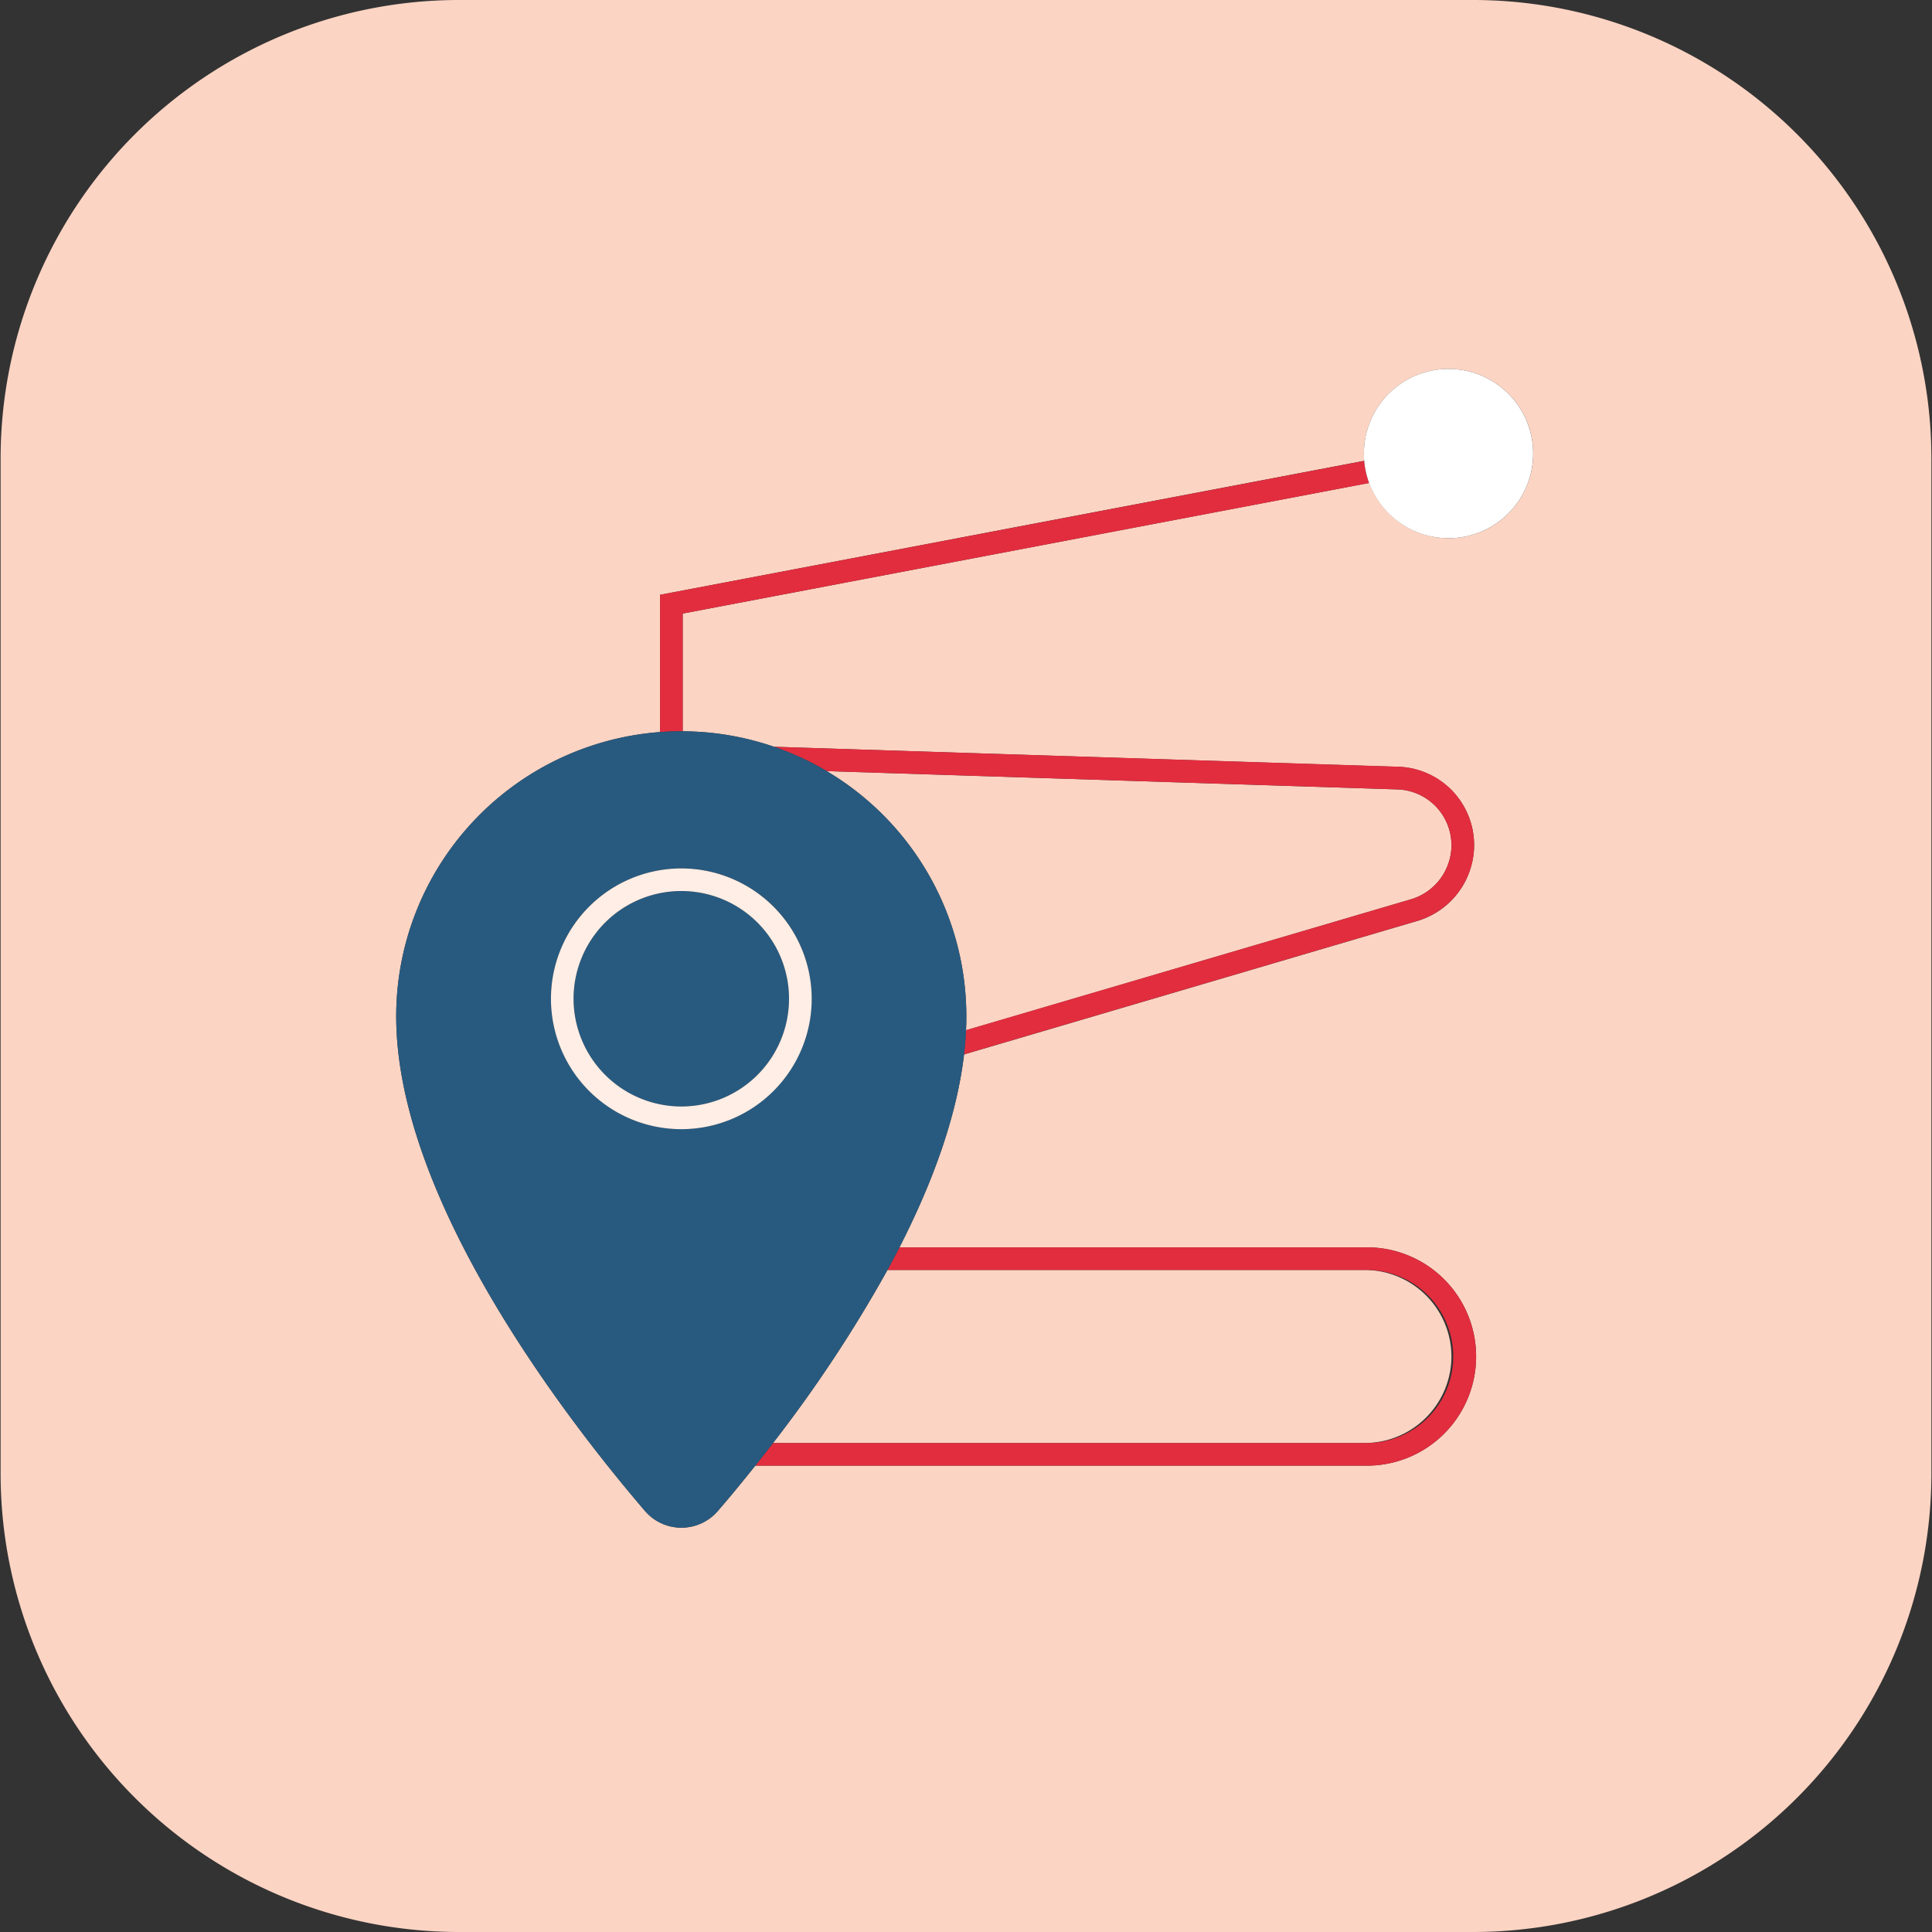
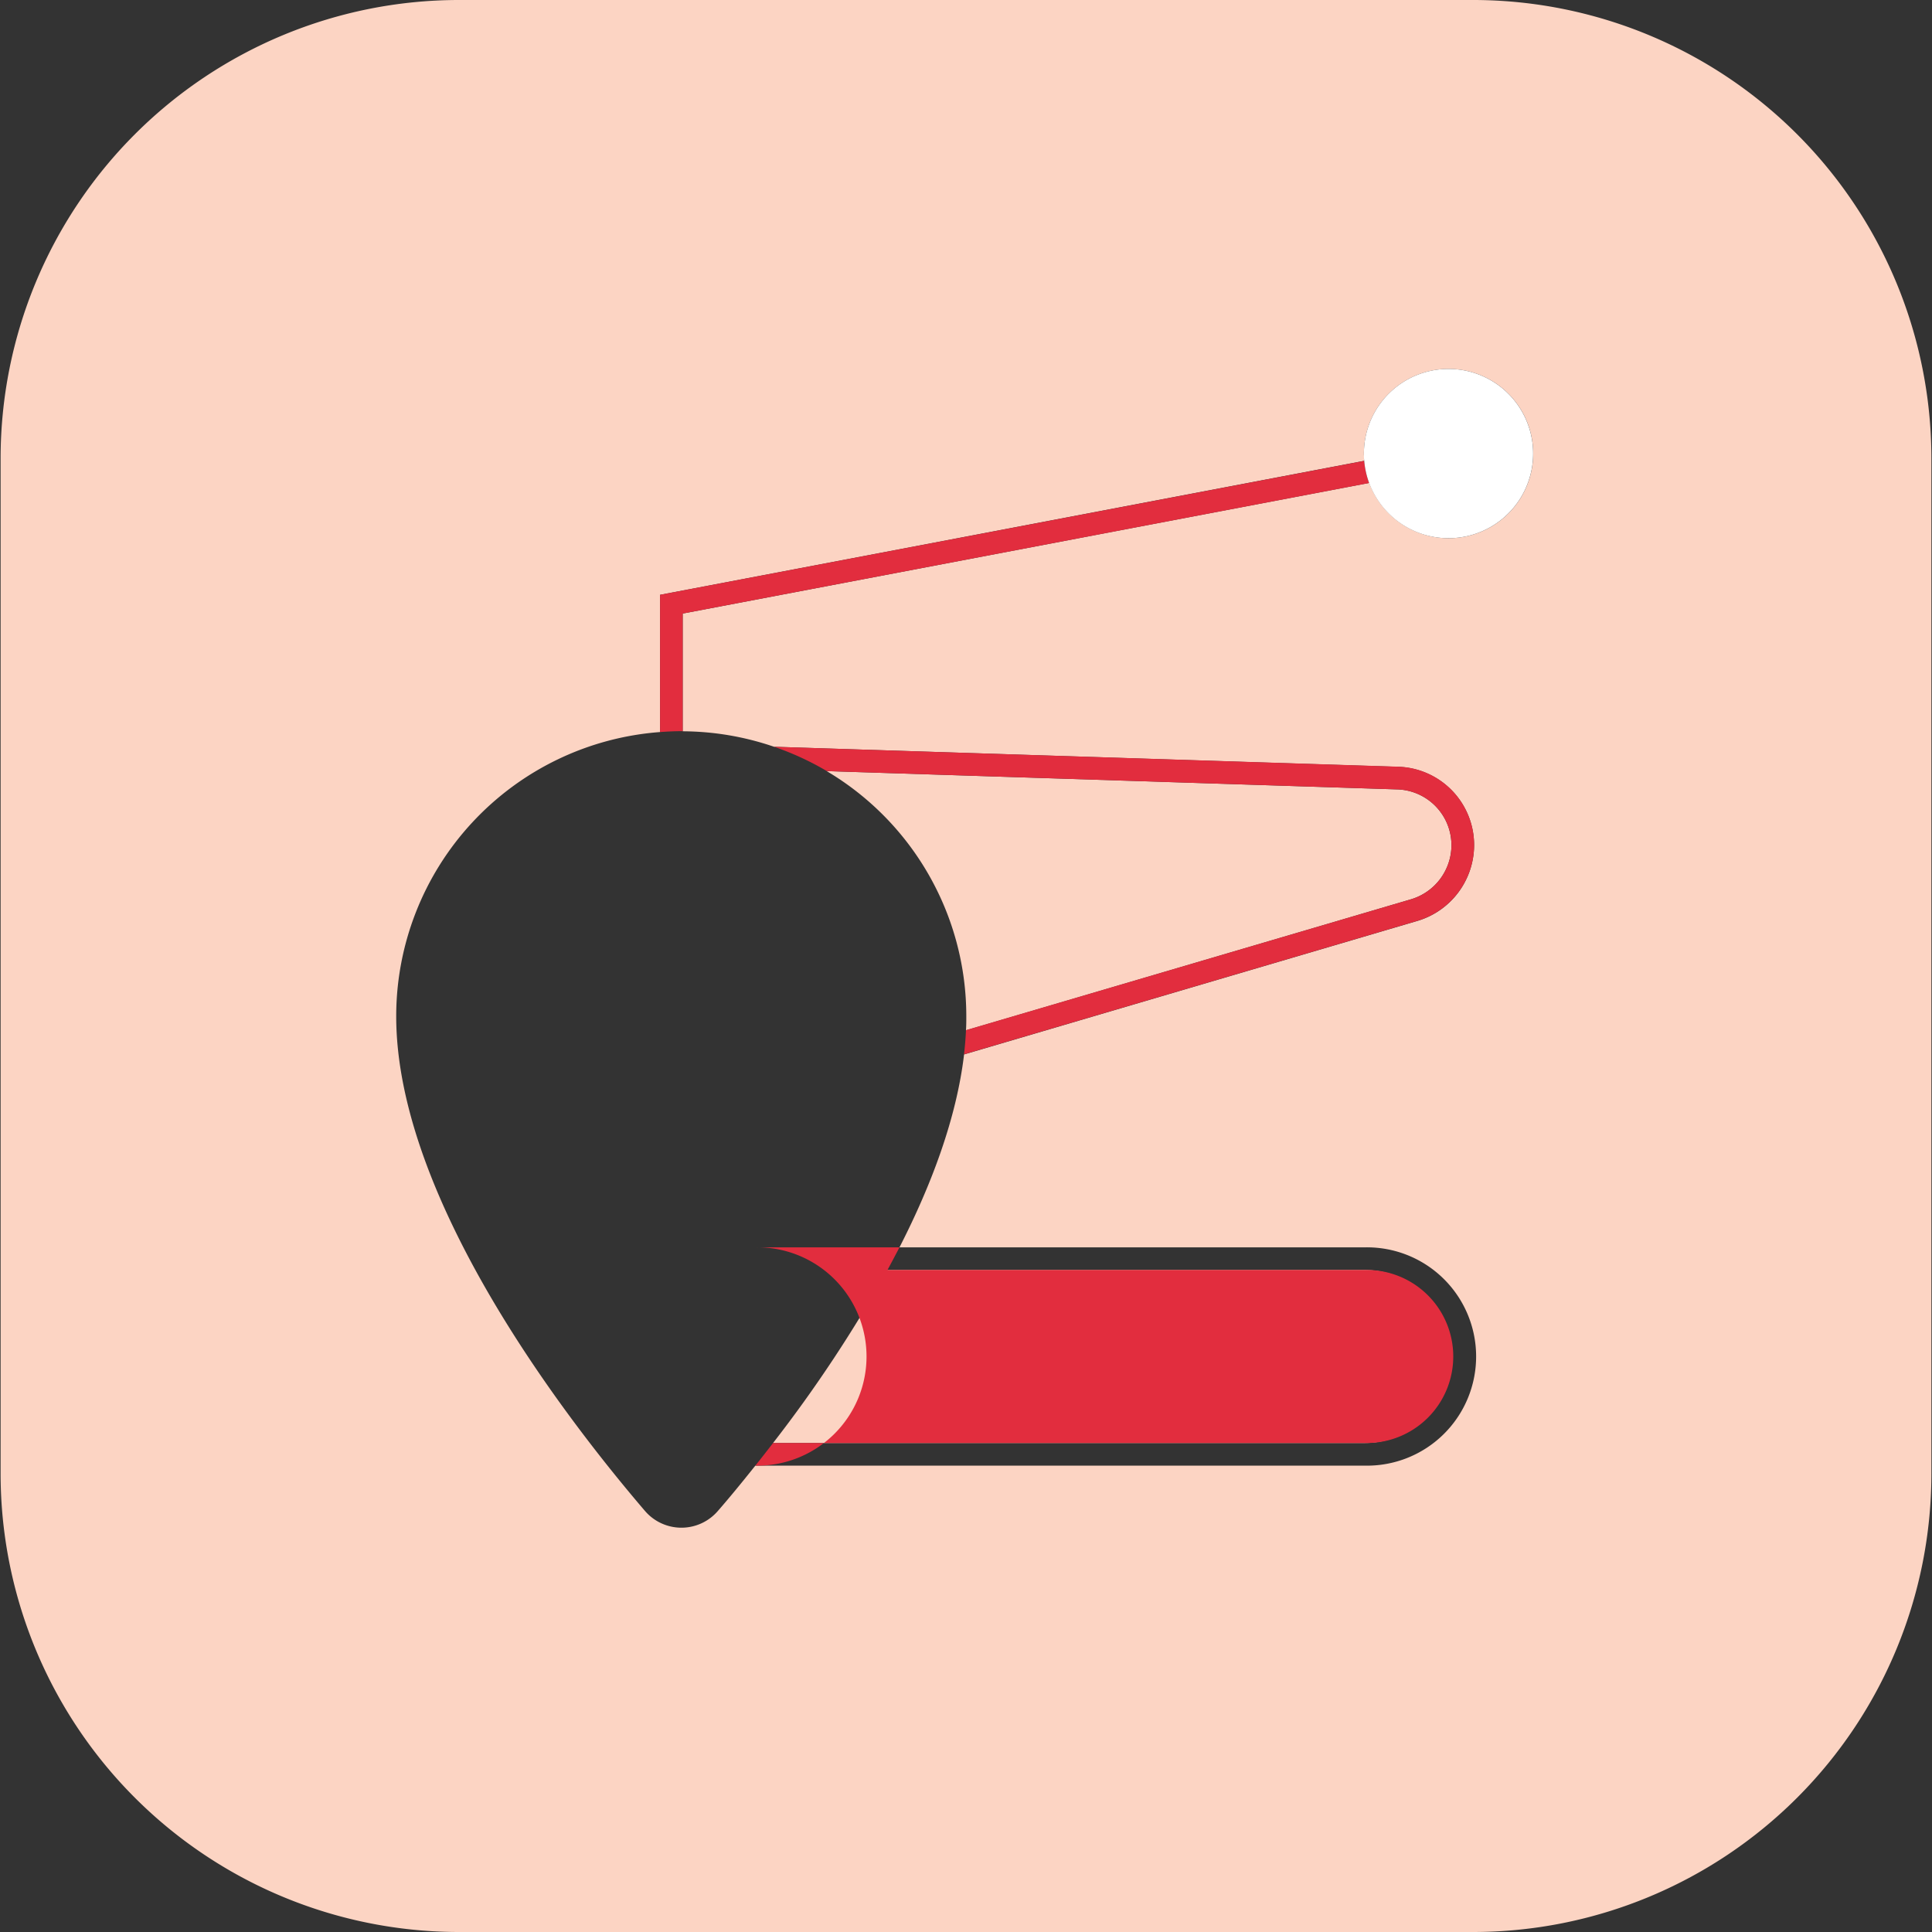
<svg xmlns="http://www.w3.org/2000/svg" id="Layer_1" data-name="Layer 1" viewBox="0 0 512 512">
  <rect x="0" y="0" width="512" height="512" fill="#333333" stroke="none" />
  <path d="M384.65,359.49a23,23,0,0,0-22.93-22.93H235.19a359.15,359.15,0,0,1-30.32,45.85H361.72A23,23,0,0,0,384.65,359.49Z" fill="#fcd4c3" />
  <path d="M384.65,224.05a14.8,14.8,0,0,0-14.38-14.85l-151.19-4.85a75.5,75.5,0,0,1,37,65c0,1.22,0,2.46-.09,3.69L374,238.3A15,15,0,0,0,384.65,224.05Z" fill="#fcd4c3" />
  <path d="M390.35,0H121.65A121.49,121.49,0,0,0,.16,121.49v269A121.49,121.49,0,0,0,121.65,512h268.7A121.49,121.49,0,0,0,511.84,390.51v-269A121.49,121.49,0,0,0,390.35,0Zm-6.48,142.63a22.45,22.45,0,0,1-21-14.65L180.92,162.6v31.2a75.46,75.46,0,0,1,24.21,4.1l165.33,5.31a20.76,20.76,0,0,1,20.19,20.84,21,21,0,0,1-15,20L255.49,279.44c-2,16.85-8.59,34.46-17.12,51.12H361.72a28.93,28.93,0,1,1,0,57.85H200.17c-3.67,4.61-7,8.66-9.92,12a12.73,12.73,0,0,1-19.33,0C150.54,376.62,105,318,105,269.34A75.54,75.54,0,0,1,174.92,194V157.63l186.61-35.51c0-.64-.08-1.27-.08-1.92a22.43,22.43,0,1,1,22.42,22.43Z" fill="#fcd4c3" />
  <path d="M174.92,157.63V194c1.86-.13,3.74-.23,5.64-.23h.36V162.6L362.83,128a22.79,22.79,0,0,1-1.3-5.86Z" fill="#e22d3e" />
-   <path d="M361.72,336.56a22.93,22.93,0,1,1,0,45.85H204.87c-1.61,2.09-3.18,4.1-4.7,6H361.72a28.93,28.93,0,1,0,0-57.85H238.37q-1.56,3-3.18,6Z" fill="#e22d3e" />
+   <path d="M361.72,336.56a22.93,22.93,0,1,1,0,45.85H204.87c-1.61,2.09-3.18,4.1-4.7,6a28.93,28.93,0,1,0,0-57.85H238.37q-1.56,3-3.18,6Z" fill="#e22d3e" />
  <path d="M370.27,209.2a14.8,14.8,0,0,1,14.38,14.85A15,15,0,0,1,374,238.3L256,273c-.1,2.12-.27,4.26-.53,6.41l120.19-35.39a21,21,0,0,0,15-20,20.76,20.76,0,0,0-20.19-20.84L205.13,197.9a75.6,75.6,0,0,1,14,6.45Z" fill="#e22d3e" />
-   <path d="M209.11,264.69a28.55,28.55,0,1,0-28.55,28.54A28.59,28.59,0,0,0,209.11,264.69Z" fill="#285a80" />
-   <path d="M174.92,194A75.54,75.54,0,0,0,105,269.34c0,48.68,45.53,107.28,65.91,131.07a12.73,12.73,0,0,0,19.33,0c2.87-3.35,6.25-7.4,9.92-12,1.52-1.9,3.09-3.91,4.7-6a359.15,359.15,0,0,0,30.32-45.85q1.62-3,3.18-6c8.53-16.66,15.14-34.27,17.12-51.12.26-2.15.43-4.29.53-6.41.05-1.23.09-2.47.09-3.69a75.53,75.53,0,0,0-75.19-75.54h-.36C178.66,193.79,176.78,193.89,174.92,194Zm5.64,105.21a34.55,34.55,0,1,1,34.55-34.54A34.58,34.58,0,0,1,180.56,299.23Z" fill="#285a80" />
-   <path d="M180.56,230.14a34.55,34.55,0,1,0,34.55,34.55A34.58,34.58,0,0,0,180.56,230.14ZM152,264.69a28.55,28.55,0,1,1,28.54,28.54A28.58,28.58,0,0,1,152,264.69Z" fill="#ffeee6" />
  <path d="M383.87,97.77a22.42,22.42,0,0,0-22.42,22.43c0,.65,0,1.28.08,1.92a22.79,22.79,0,0,0,1.3,5.86,22.43,22.43,0,1,0,21-30.21Z" fill="#fff" />
</svg>